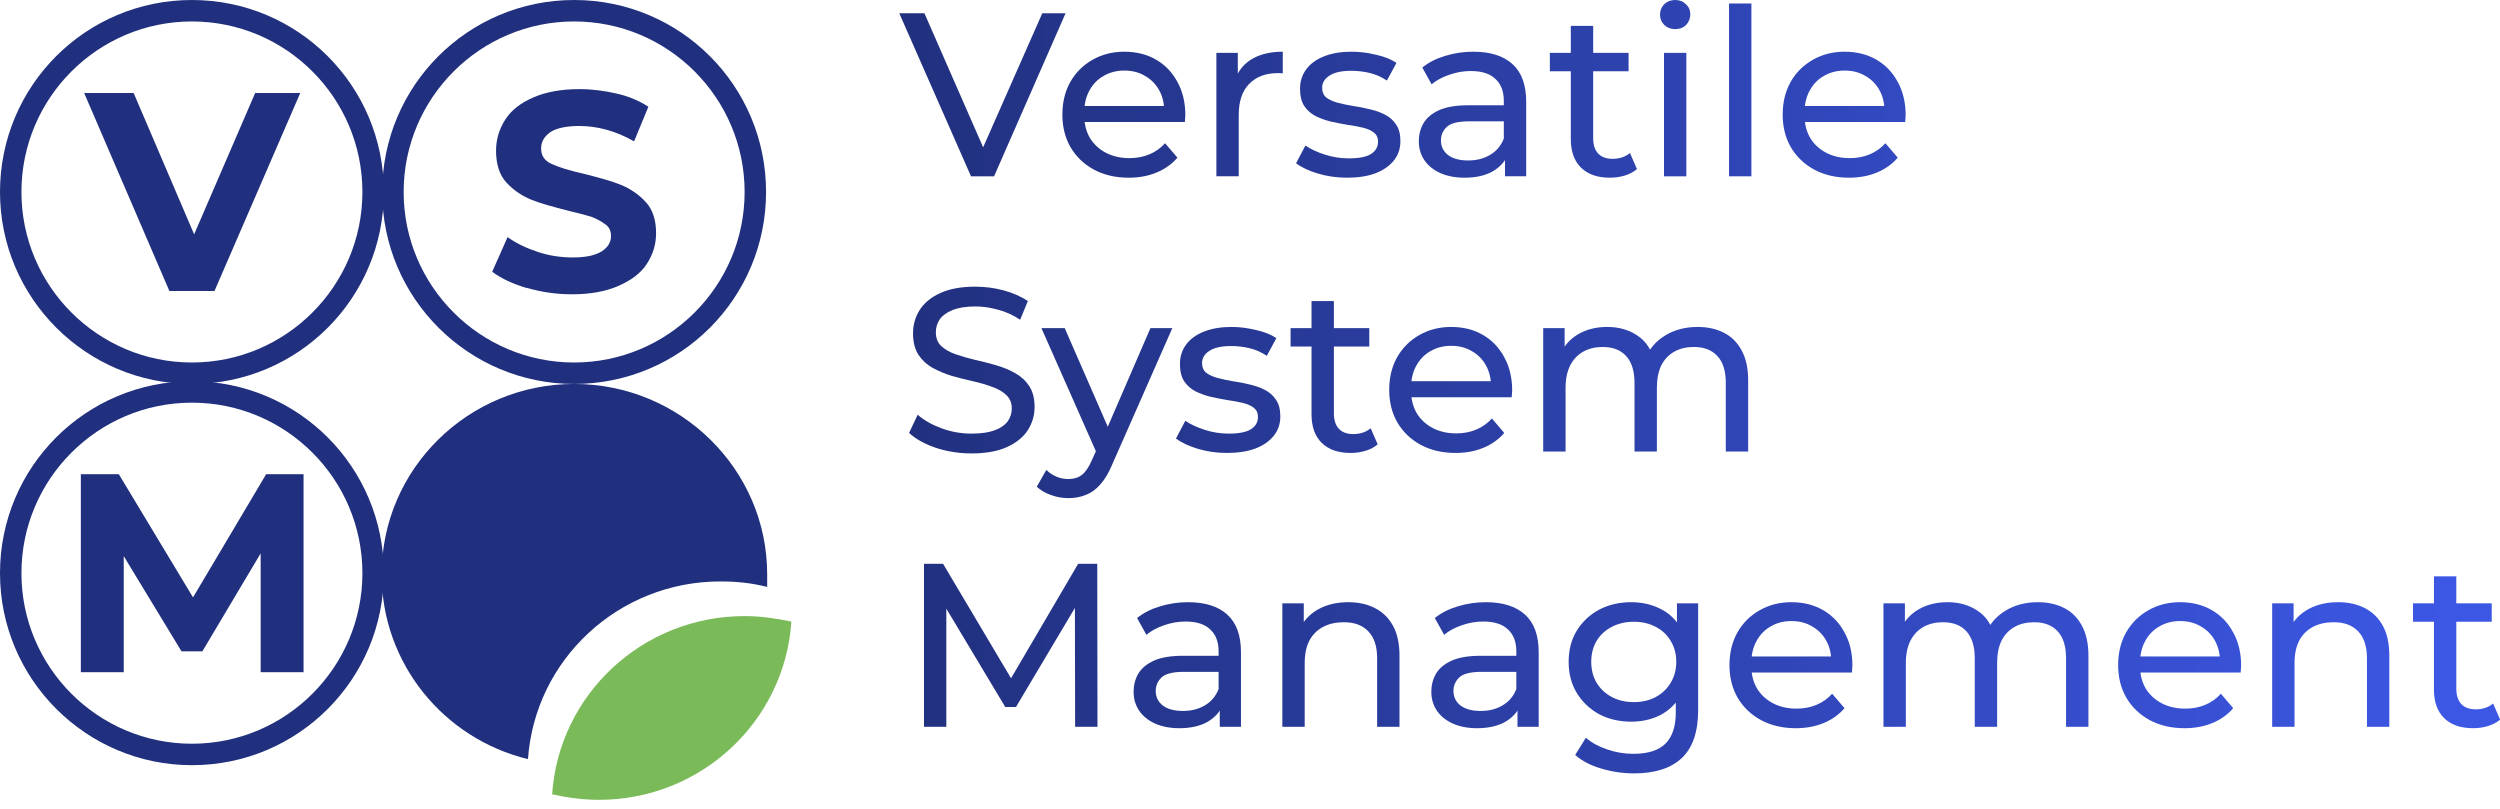
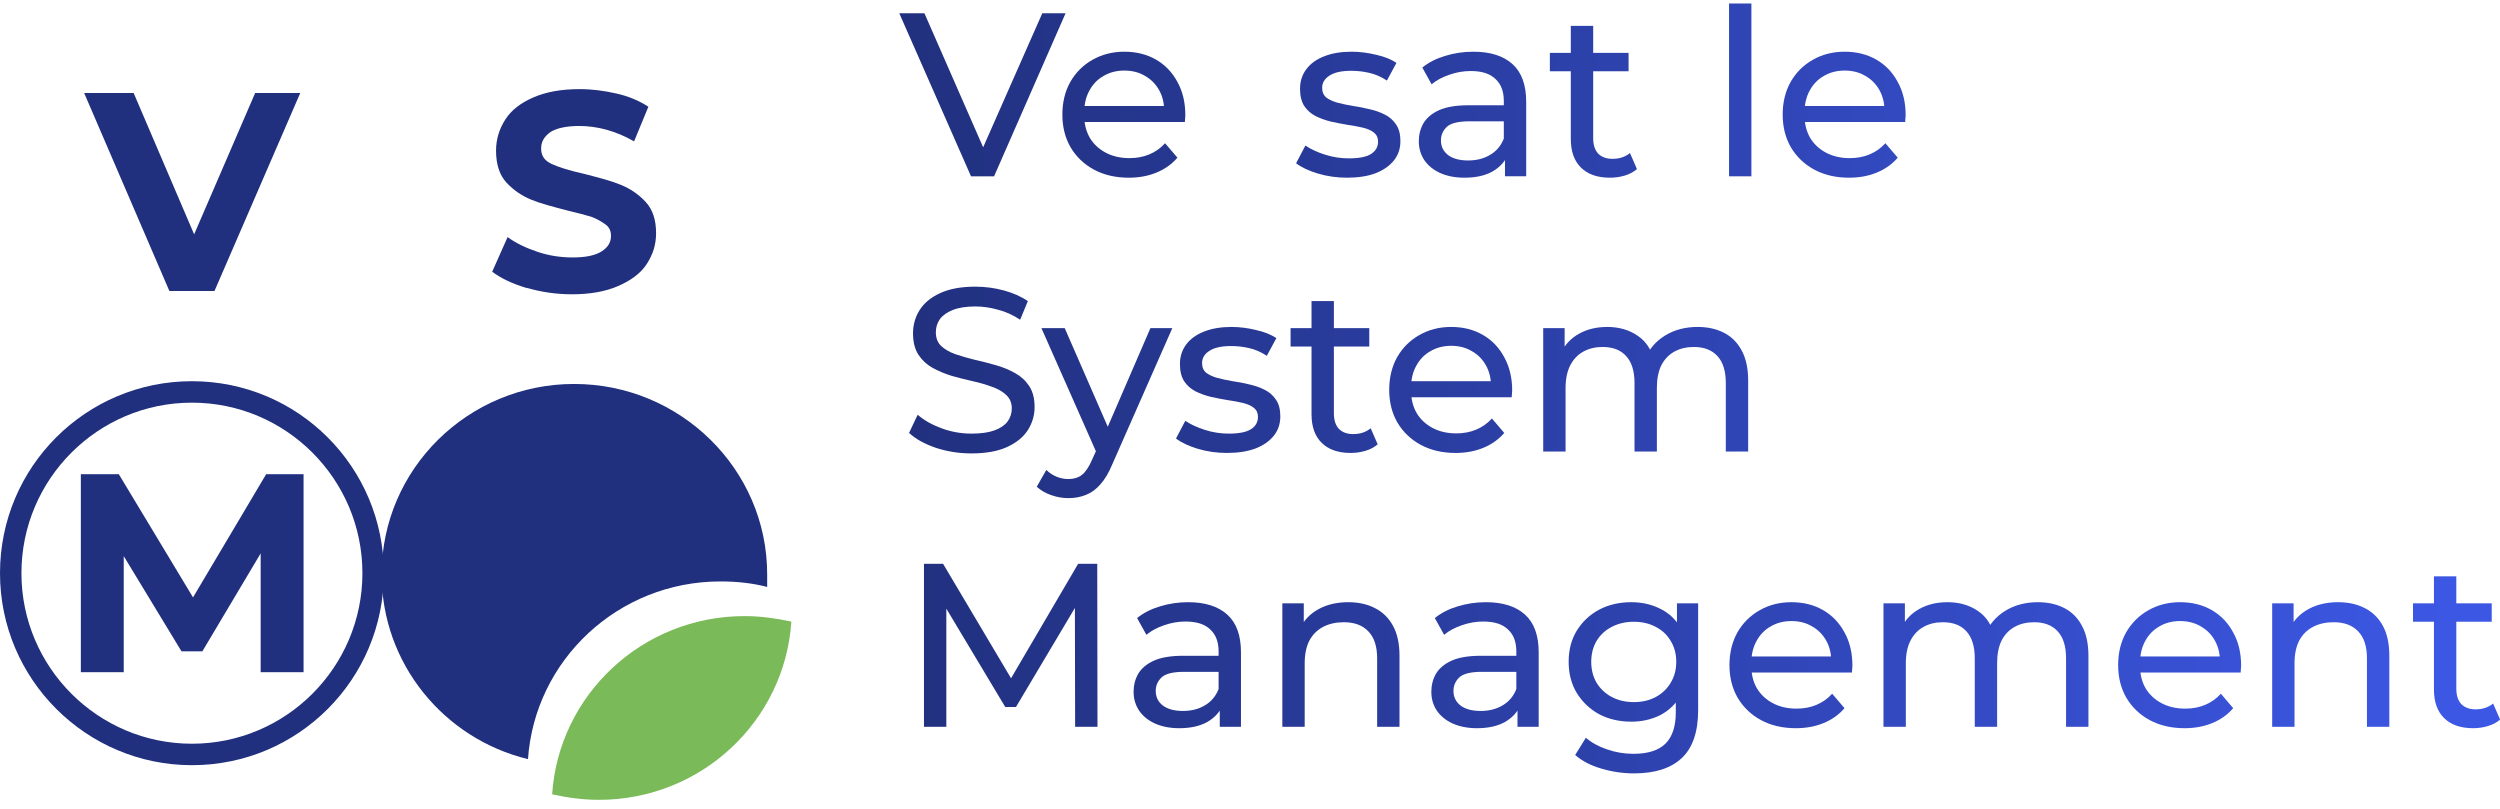
<svg xmlns="http://www.w3.org/2000/svg" width="139" height="45" viewBox="0 0 139 45" fill="none">
  <path d="M137.504 40.488C136.813 40.488 136.278 40.302 135.898 39.931C135.518 39.56 135.328 39.029 135.328 38.338V32.045H136.571V38.286C136.571 38.658 136.662 38.943 136.843 39.141C137.033 39.34 137.301 39.439 137.646 39.439C138.035 39.439 138.358 39.331 138.617 39.115L139.006 40.009C138.816 40.173 138.587 40.294 138.32 40.371C138.061 40.449 137.789 40.488 137.504 40.488ZM134.163 34.57V33.547H138.54V34.57H134.163Z" fill="url(#paint0_linear_536_287)" />
  <path d="M129.998 33.482C130.559 33.482 131.051 33.59 131.474 33.806C131.905 34.022 132.242 34.35 132.484 34.79C132.726 35.23 132.846 35.787 132.846 36.461V40.41H131.603V36.603C131.603 35.938 131.439 35.438 131.111 35.101C130.792 34.764 130.339 34.596 129.752 34.596C129.311 34.596 128.927 34.682 128.599 34.855C128.271 35.028 128.016 35.282 127.835 35.619C127.662 35.956 127.576 36.374 127.576 36.875V40.41H126.333V33.547H127.524V35.399L127.33 34.907C127.554 34.458 127.9 34.108 128.366 33.858C128.832 33.607 129.376 33.482 129.998 33.482Z" fill="url(#paint1_linear_536_287)" />
  <path d="M121.46 40.488C120.726 40.488 120.079 40.337 119.518 40.035C118.965 39.732 118.533 39.318 118.223 38.791C117.92 38.265 117.769 37.66 117.769 36.978C117.769 36.297 117.916 35.692 118.21 35.166C118.512 34.639 118.922 34.229 119.44 33.935C119.966 33.633 120.558 33.482 121.214 33.482C121.879 33.482 122.466 33.629 122.975 33.922C123.484 34.216 123.881 34.63 124.166 35.166C124.46 35.692 124.607 36.309 124.607 37.017C124.607 37.069 124.602 37.13 124.594 37.199C124.594 37.268 124.589 37.332 124.581 37.393H118.741V36.499H123.933L123.428 36.81C123.437 36.37 123.346 35.977 123.156 35.632C122.966 35.286 122.703 35.019 122.366 34.829C122.038 34.63 121.654 34.531 121.214 34.531C120.782 34.531 120.398 34.63 120.061 34.829C119.725 35.019 119.461 35.291 119.272 35.645C119.082 35.99 118.987 36.387 118.987 36.836V37.043C118.987 37.501 119.09 37.911 119.297 38.273C119.513 38.627 119.811 38.904 120.191 39.102C120.571 39.301 121.007 39.4 121.499 39.4C121.905 39.4 122.271 39.331 122.6 39.193C122.936 39.055 123.23 38.847 123.48 38.571L124.166 39.374C123.856 39.737 123.467 40.013 123.001 40.203C122.543 40.393 122.03 40.488 121.46 40.488Z" fill="url(#paint2_linear_536_287)" />
  <path d="M113.307 33.482C113.859 33.482 114.347 33.59 114.77 33.806C115.193 34.022 115.521 34.35 115.754 34.79C115.996 35.23 116.117 35.787 116.117 36.461V40.41H114.873V36.603C114.873 35.938 114.718 35.438 114.407 35.101C114.096 34.764 113.66 34.596 113.099 34.596C112.685 34.596 112.322 34.682 112.012 34.855C111.701 35.028 111.459 35.282 111.286 35.619C111.122 35.956 111.04 36.374 111.04 36.875V40.41H109.797V36.603C109.797 35.938 109.642 35.438 109.331 35.101C109.029 34.764 108.593 34.596 108.023 34.596C107.617 34.596 107.259 34.682 106.948 34.855C106.638 35.028 106.396 35.282 106.223 35.619C106.051 35.956 105.964 36.374 105.964 36.875V40.41H104.721V33.547H105.912V35.373L105.718 34.907C105.934 34.458 106.266 34.108 106.715 33.858C107.164 33.607 107.687 33.482 108.282 33.482C108.938 33.482 109.504 33.646 109.979 33.974C110.453 34.294 110.764 34.781 110.911 35.438L110.406 35.23C110.613 34.704 110.976 34.281 111.494 33.961C112.012 33.642 112.616 33.482 113.307 33.482Z" fill="url(#paint3_linear_536_287)" />
  <path d="M99.848 40.488C99.115 40.488 98.467 40.337 97.906 40.035C97.353 39.732 96.922 39.318 96.611 38.791C96.309 38.265 96.158 37.66 96.158 36.978C96.158 36.297 96.305 35.692 96.598 35.166C96.9 34.639 97.31 34.229 97.828 33.935C98.355 33.633 98.946 33.482 99.602 33.482C100.267 33.482 100.854 33.629 101.363 33.922C101.873 34.216 102.27 34.63 102.555 35.166C102.848 35.692 102.995 36.309 102.995 37.017C102.995 37.069 102.991 37.13 102.982 37.199C102.982 37.268 102.978 37.332 102.969 37.393H97.129V36.499H102.322L101.817 36.81C101.825 36.37 101.735 35.977 101.545 35.632C101.355 35.286 101.091 35.019 100.755 34.829C100.427 34.63 100.043 34.531 99.602 34.531C99.171 34.531 98.786 34.63 98.45 34.829C98.113 35.019 97.85 35.291 97.66 35.645C97.47 35.99 97.375 36.387 97.375 36.836V37.043C97.375 37.501 97.478 37.911 97.686 38.273C97.902 38.627 98.199 38.904 98.579 39.102C98.959 39.301 99.395 39.4 99.887 39.4C100.293 39.4 100.66 39.331 100.988 39.193C101.324 39.055 101.618 38.847 101.868 38.571L102.555 39.374C102.244 39.737 101.855 40.013 101.389 40.203C100.932 40.393 100.418 40.488 99.848 40.488Z" fill="url(#paint4_linear_536_287)" />
  <path d="M90.856 43C90.226 43 89.613 42.909 89.017 42.728C88.43 42.555 87.951 42.305 87.58 41.977L88.175 41.019C88.495 41.295 88.888 41.511 89.354 41.666C89.82 41.83 90.308 41.912 90.817 41.912C91.629 41.912 92.224 41.722 92.604 41.342C92.984 40.963 93.174 40.384 93.174 39.607V38.157L93.303 36.797L93.239 35.425V33.547H94.417V39.478C94.417 40.686 94.115 41.575 93.51 42.145C92.906 42.715 92.021 43 90.856 43ZM90.701 40.125C90.036 40.125 89.44 39.987 88.913 39.711C88.395 39.426 87.981 39.033 87.67 38.532C87.368 38.032 87.217 37.453 87.217 36.797C87.217 36.133 87.368 35.554 87.67 35.062C87.981 34.561 88.395 34.173 88.913 33.897C89.44 33.62 90.036 33.482 90.701 33.482C91.287 33.482 91.823 33.603 92.306 33.845C92.79 34.078 93.174 34.44 93.459 34.932C93.752 35.425 93.899 36.046 93.899 36.797C93.899 37.54 93.752 38.157 93.459 38.649C93.174 39.141 92.79 39.512 92.306 39.763C91.823 40.004 91.287 40.125 90.701 40.125ZM90.843 39.037C91.3 39.037 91.706 38.943 92.06 38.753C92.414 38.563 92.69 38.299 92.889 37.963C93.096 37.626 93.2 37.237 93.2 36.797C93.2 36.357 93.096 35.968 92.889 35.632C92.69 35.295 92.414 35.036 92.06 34.855C91.706 34.665 91.3 34.57 90.843 34.57C90.385 34.57 89.975 34.665 89.613 34.855C89.259 35.036 88.978 35.295 88.771 35.632C88.573 35.968 88.473 36.357 88.473 36.797C88.473 37.237 88.573 37.626 88.771 37.963C88.978 38.299 89.259 38.563 89.613 38.753C89.975 38.943 90.385 39.037 90.843 39.037Z" fill="url(#paint5_linear_536_287)" />
  <path d="M84.373 40.41V38.96L84.308 38.688V36.215C84.308 35.688 84.153 35.282 83.842 34.997C83.54 34.704 83.082 34.557 82.469 34.557C82.063 34.557 81.666 34.626 81.278 34.764C80.889 34.894 80.561 35.071 80.294 35.295L79.776 34.363C80.13 34.078 80.553 33.862 81.045 33.715C81.546 33.56 82.068 33.482 82.612 33.482C83.553 33.482 84.278 33.711 84.787 34.169C85.296 34.626 85.551 35.325 85.551 36.266V40.41H84.373ZM82.12 40.488C81.61 40.488 81.161 40.401 80.773 40.229C80.393 40.056 80.1 39.819 79.892 39.517C79.685 39.206 79.582 38.856 79.582 38.468C79.582 38.096 79.668 37.76 79.841 37.458C80.022 37.156 80.311 36.914 80.708 36.733C81.114 36.551 81.658 36.461 82.34 36.461H84.515V37.354H82.391C81.77 37.354 81.351 37.458 81.135 37.665C80.92 37.872 80.812 38.122 80.812 38.416C80.812 38.753 80.945 39.025 81.213 39.232C81.481 39.43 81.852 39.529 82.327 39.529C82.793 39.529 83.199 39.426 83.544 39.219C83.898 39.011 84.153 38.709 84.308 38.312L84.554 39.167C84.39 39.573 84.101 39.896 83.686 40.138C83.272 40.371 82.75 40.488 82.12 40.488Z" fill="url(#paint6_linear_536_287)" />
  <path d="M74.963 33.482C75.524 33.482 76.016 33.59 76.439 33.806C76.871 34.022 77.207 34.35 77.449 34.79C77.691 35.23 77.812 35.787 77.812 36.461V40.41H76.569V36.603C76.569 35.938 76.405 35.438 76.076 35.101C75.757 34.764 75.304 34.596 74.717 34.596C74.277 34.596 73.892 34.682 73.564 34.855C73.236 35.028 72.982 35.282 72.8 35.619C72.628 35.956 72.541 36.374 72.541 36.875V40.41H71.298V33.547H72.49V35.399L72.295 34.907C72.52 34.458 72.865 34.108 73.331 33.858C73.797 33.607 74.341 33.482 74.963 33.482Z" fill="url(#paint7_linear_536_287)" />
  <path d="M67.819 40.41V38.96L67.754 38.688V36.215C67.754 35.688 67.599 35.282 67.288 34.997C66.986 34.704 66.529 34.557 65.916 34.557C65.51 34.557 65.113 34.626 64.724 34.764C64.336 34.894 64.008 35.071 63.74 35.295L63.222 34.363C63.576 34.078 63.999 33.862 64.491 33.715C64.992 33.56 65.514 33.482 66.058 33.482C66.999 33.482 67.724 33.711 68.234 34.169C68.743 34.626 68.998 35.325 68.998 36.266V40.41H67.819ZM65.566 40.488C65.057 40.488 64.608 40.401 64.219 40.229C63.84 40.056 63.546 39.819 63.339 39.517C63.132 39.206 63.028 38.856 63.028 38.468C63.028 38.096 63.114 37.76 63.287 37.458C63.468 37.156 63.758 36.914 64.155 36.733C64.56 36.551 65.104 36.461 65.786 36.461H67.962V37.354H65.838C65.216 37.354 64.798 37.458 64.582 37.665C64.366 37.872 64.258 38.122 64.258 38.416C64.258 38.753 64.392 39.025 64.66 39.232C64.927 39.43 65.299 39.529 65.773 39.529C66.239 39.529 66.645 39.426 66.99 39.219C67.344 39.011 67.599 38.709 67.754 38.312L68.001 39.167C67.837 39.573 67.547 39.896 67.133 40.138C66.719 40.371 66.196 40.488 65.566 40.488Z" fill="url(#paint8_linear_536_287)" />
  <path d="M51.373 40.41V31.346H52.434L56.501 38.196H55.931L59.945 31.346H61.007L61.02 40.41H59.777L59.764 33.301H60.062L56.488 39.309H55.892L52.292 33.301H52.616V40.41H51.373Z" fill="url(#paint9_linear_536_287)" />
  <path d="M94.388 18.178C94.941 18.178 95.429 18.286 95.852 18.502C96.275 18.718 96.603 19.046 96.836 19.486C97.078 19.927 97.198 20.483 97.198 21.157V25.106H95.955V21.299C95.955 20.634 95.8 20.134 95.489 19.797C95.178 19.46 94.742 19.292 94.181 19.292C93.767 19.292 93.404 19.378 93.093 19.551C92.783 19.724 92.541 19.978 92.368 20.315C92.204 20.652 92.122 21.07 92.122 21.571V25.106H90.879V21.299C90.879 20.634 90.724 20.134 90.413 19.797C90.111 19.46 89.675 19.292 89.105 19.292C88.699 19.292 88.341 19.378 88.03 19.551C87.719 19.724 87.478 19.978 87.305 20.315C87.132 20.652 87.046 21.07 87.046 21.571V25.106H85.803V18.243H86.994V20.069L86.8 19.603C87.016 19.154 87.348 18.804 87.797 18.554C88.246 18.304 88.768 18.178 89.364 18.178C90.02 18.178 90.586 18.343 91.06 18.671C91.535 18.99 91.846 19.478 91.993 20.134L91.488 19.927C91.695 19.4 92.058 18.977 92.576 18.658C93.094 18.338 93.698 18.178 94.388 18.178Z" fill="url(#paint10_linear_536_287)" />
  <path d="M80.93 25.184C80.196 25.184 79.549 25.033 78.988 24.731C78.435 24.429 78.004 24.014 77.693 23.488C77.391 22.961 77.24 22.357 77.24 21.675C77.24 20.993 77.386 20.389 77.68 19.862C77.982 19.335 78.392 18.925 78.91 18.632C79.437 18.329 80.028 18.178 80.684 18.178C81.349 18.178 81.936 18.325 82.445 18.619C82.954 18.912 83.352 19.327 83.636 19.862C83.93 20.389 84.077 21.006 84.077 21.714C84.077 21.765 84.073 21.826 84.064 21.895C84.064 21.964 84.059 22.029 84.051 22.089H78.211V21.196H83.403L82.898 21.506C82.907 21.066 82.816 20.673 82.626 20.328C82.437 19.983 82.173 19.715 81.837 19.525C81.508 19.327 81.124 19.227 80.684 19.227C80.252 19.227 79.868 19.327 79.532 19.525C79.195 19.715 78.932 19.987 78.742 20.341C78.552 20.686 78.457 21.083 78.457 21.532V21.739C78.457 22.197 78.56 22.607 78.768 22.97C78.983 23.324 79.281 23.6 79.661 23.799C80.041 23.997 80.477 24.096 80.969 24.096C81.375 24.096 81.742 24.027 82.07 23.889C82.406 23.751 82.7 23.544 82.95 23.268L83.636 24.07C83.326 24.433 82.937 24.709 82.471 24.899C82.013 25.089 81.5 25.184 80.93 25.184Z" fill="url(#paint11_linear_536_287)" />
  <path d="M75.097 25.184C74.406 25.184 73.871 24.998 73.491 24.627C73.111 24.256 72.921 23.725 72.921 23.034V16.741H74.164V22.983C74.164 23.354 74.255 23.639 74.436 23.837C74.626 24.036 74.894 24.135 75.239 24.135C75.627 24.135 75.951 24.027 76.21 23.811L76.599 24.705C76.409 24.869 76.18 24.99 75.912 25.067C75.653 25.145 75.382 25.184 75.097 25.184ZM71.756 19.266V18.243H76.132V19.266H71.756Z" fill="url(#paint12_linear_536_287)" />
  <path d="M68.221 25.184C67.651 25.184 67.107 25.106 66.589 24.951C66.08 24.796 65.678 24.606 65.385 24.381L65.903 23.397C66.196 23.596 66.559 23.764 66.991 23.902C67.422 24.04 67.863 24.109 68.311 24.109C68.89 24.109 69.304 24.027 69.555 23.863C69.814 23.699 69.943 23.47 69.943 23.177C69.943 22.961 69.865 22.793 69.71 22.672C69.555 22.551 69.347 22.46 69.088 22.4C68.838 22.34 68.558 22.288 68.247 22.245C67.936 22.193 67.625 22.132 67.314 22.063C67.004 21.986 66.719 21.882 66.46 21.753C66.201 21.614 65.994 21.429 65.838 21.196C65.683 20.954 65.605 20.634 65.605 20.237C65.605 19.823 65.722 19.46 65.955 19.15C66.188 18.839 66.516 18.602 66.939 18.438C67.371 18.265 67.88 18.178 68.467 18.178C68.916 18.178 69.369 18.235 69.827 18.347C70.293 18.45 70.673 18.602 70.966 18.8L70.435 19.784C70.124 19.577 69.801 19.435 69.464 19.357C69.127 19.279 68.791 19.24 68.454 19.24C67.91 19.24 67.504 19.331 67.237 19.512C66.969 19.685 66.835 19.909 66.835 20.186C66.835 20.419 66.913 20.6 67.068 20.73C67.232 20.85 67.44 20.945 67.69 21.014C67.949 21.083 68.234 21.144 68.545 21.196C68.855 21.239 69.166 21.299 69.477 21.377C69.788 21.446 70.068 21.545 70.319 21.675C70.578 21.804 70.785 21.986 70.94 22.219C71.104 22.452 71.186 22.762 71.186 23.151C71.186 23.565 71.065 23.924 70.824 24.226C70.582 24.528 70.241 24.765 69.801 24.938C69.36 25.102 68.834 25.184 68.221 25.184Z" fill="url(#paint13_linear_536_287)" />
  <path d="M59.406 27.696C59.077 27.696 58.758 27.64 58.447 27.528C58.136 27.424 57.869 27.269 57.644 27.062L58.175 26.13C58.348 26.294 58.538 26.419 58.745 26.505C58.952 26.591 59.172 26.635 59.406 26.635C59.708 26.635 59.958 26.557 60.157 26.401C60.355 26.246 60.541 25.97 60.713 25.573L61.141 24.627L61.27 24.472L63.964 18.243H65.181L61.853 25.793C61.654 26.276 61.43 26.656 61.179 26.932C60.938 27.209 60.67 27.403 60.377 27.515C60.083 27.636 59.759 27.696 59.406 27.696ZM61.037 25.327L57.903 18.243H59.198L61.866 24.355L61.037 25.327Z" fill="url(#paint14_linear_536_287)" />
  <path d="M54.014 25.21C53.324 25.21 52.663 25.106 52.033 24.899C51.403 24.683 50.906 24.407 50.544 24.07L51.023 23.06C51.368 23.363 51.809 23.613 52.344 23.811C52.879 24.01 53.436 24.109 54.014 24.109C54.541 24.109 54.968 24.049 55.296 23.928C55.624 23.807 55.866 23.643 56.021 23.436C56.177 23.22 56.255 22.978 56.255 22.711C56.255 22.4 56.151 22.15 55.944 21.96C55.745 21.77 55.482 21.619 55.154 21.506C54.834 21.386 54.48 21.282 54.092 21.196C53.703 21.109 53.311 21.01 52.913 20.898C52.525 20.777 52.167 20.626 51.839 20.445C51.519 20.263 51.26 20.022 51.062 19.719C50.863 19.409 50.764 19.012 50.764 18.528C50.764 18.062 50.885 17.635 51.127 17.246C51.377 16.849 51.757 16.534 52.266 16.301C52.784 16.059 53.44 15.938 54.234 15.938C54.761 15.938 55.283 16.007 55.801 16.145C56.319 16.284 56.768 16.482 57.148 16.741L56.721 17.777C56.332 17.518 55.922 17.332 55.49 17.22C55.059 17.099 54.64 17.039 54.234 17.039C53.725 17.039 53.306 17.104 52.978 17.233C52.65 17.363 52.408 17.535 52.253 17.751C52.106 17.967 52.033 18.209 52.033 18.476C52.033 18.796 52.132 19.05 52.331 19.24C52.538 19.43 52.801 19.581 53.121 19.694C53.449 19.806 53.807 19.909 54.196 20.004C54.584 20.091 54.972 20.19 55.361 20.302C55.758 20.414 56.116 20.561 56.436 20.742C56.764 20.924 57.027 21.165 57.226 21.468C57.424 21.77 57.523 22.158 57.523 22.633C57.523 23.091 57.398 23.518 57.148 23.915C56.898 24.303 56.509 24.619 55.983 24.86C55.465 25.093 54.809 25.21 54.014 25.21Z" fill="url(#paint15_linear_536_287)" />
  <path d="M102.807 9.88C102.074 9.88 101.426 9.729 100.865 9.427C100.312 9.125 99.881 8.71 99.57 8.184C99.268 7.657 99.117 7.053 99.117 6.371C99.117 5.689 99.264 5.085 99.557 4.558C99.859 4.031 100.269 3.621 100.787 3.328C101.314 3.026 101.905 2.875 102.561 2.875C103.226 2.875 103.813 3.021 104.322 3.315C104.832 3.608 105.229 4.023 105.514 4.558C105.807 5.085 105.954 5.702 105.954 6.41C105.954 6.461 105.95 6.522 105.941 6.591C105.941 6.66 105.937 6.725 105.928 6.785H100.088V5.892H105.281L104.776 6.202C104.784 5.762 104.694 5.369 104.504 5.024C104.314 4.679 104.051 4.411 103.714 4.221C103.386 4.023 103.002 3.923 102.561 3.923C102.13 3.923 101.746 4.023 101.409 4.221C101.072 4.411 100.809 4.683 100.619 5.037C100.429 5.382 100.334 5.779 100.334 6.228V6.436C100.334 6.893 100.438 7.303 100.645 7.666C100.861 8.02 101.158 8.296 101.538 8.495C101.918 8.693 102.354 8.792 102.846 8.792C103.252 8.792 103.619 8.723 103.947 8.585C104.284 8.447 104.577 8.24 104.827 7.964L105.514 8.766C105.203 9.129 104.815 9.405 104.348 9.595C103.891 9.785 103.377 9.88 102.807 9.88Z" fill="url(#paint16_linear_536_287)" />
  <path d="M96.135 9.803V0.194H97.378V9.803H96.135Z" fill="url(#paint17_linear_536_287)" />
-   <path d="M92.518 9.803V2.939H93.761V9.803H92.518ZM93.139 1.619C92.898 1.619 92.695 1.541 92.531 1.386C92.376 1.23 92.298 1.04 92.298 0.816C92.298 0.583 92.376 0.388 92.531 0.233C92.695 0.078 92.898 0 93.139 0C93.381 0 93.58 0.078 93.735 0.233C93.899 0.38 93.981 0.565 93.981 0.79C93.981 1.023 93.903 1.222 93.748 1.386C93.593 1.541 93.39 1.619 93.139 1.619Z" fill="url(#paint18_linear_536_287)" />
  <path d="M89.513 9.88C88.822 9.88 88.287 9.695 87.907 9.323C87.527 8.952 87.337 8.421 87.337 7.731V1.437H88.581V7.679C88.581 8.05 88.671 8.335 88.852 8.533C89.042 8.732 89.31 8.831 89.655 8.831C90.044 8.831 90.368 8.723 90.626 8.508L91.015 9.401C90.825 9.565 90.596 9.686 90.329 9.764C90.07 9.841 89.798 9.88 89.513 9.88ZM86.172 3.962V2.939H90.549V3.962H86.172Z" fill="url(#paint19_linear_536_287)" />
  <path d="M83.677 9.802V8.352L83.612 8.08V5.607C83.612 5.08 83.457 4.674 83.146 4.39C82.844 4.096 82.387 3.949 81.774 3.949C81.368 3.949 80.971 4.018 80.582 4.157C80.194 4.286 79.866 4.463 79.598 4.687L79.08 3.755C79.434 3.47 79.857 3.254 80.349 3.108C80.85 2.952 81.372 2.875 81.916 2.875C82.857 2.875 83.582 3.103 84.092 3.561C84.601 4.018 84.856 4.718 84.856 5.659V9.802H83.677ZM81.424 9.88C80.915 9.88 80.466 9.794 80.077 9.621C79.697 9.448 79.404 9.211 79.197 8.909C78.99 8.598 78.886 8.248 78.886 7.86C78.886 7.489 78.972 7.152 79.145 6.85C79.326 6.548 79.615 6.306 80.013 6.125C80.418 5.944 80.962 5.853 81.644 5.853H83.82V6.746H81.696C81.074 6.746 80.656 6.85 80.44 7.057C80.224 7.264 80.116 7.515 80.116 7.808C80.116 8.145 80.25 8.417 80.517 8.624C80.785 8.823 81.156 8.922 81.631 8.922C82.097 8.922 82.503 8.818 82.848 8.611C83.202 8.404 83.457 8.102 83.612 7.705L83.859 8.559C83.694 8.965 83.405 9.289 82.991 9.53C82.576 9.764 82.054 9.88 81.424 9.88Z" fill="url(#paint20_linear_536_287)" />
  <path d="M74.898 9.88C74.328 9.88 73.784 9.802 73.266 9.647C72.757 9.492 72.356 9.302 72.062 9.077L72.58 8.093C72.873 8.292 73.236 8.46 73.668 8.598C74.099 8.736 74.54 8.805 74.989 8.805C75.567 8.805 75.981 8.723 76.232 8.559C76.491 8.395 76.62 8.166 76.62 7.873C76.62 7.657 76.542 7.489 76.387 7.368C76.232 7.247 76.024 7.156 75.766 7.096C75.515 7.036 75.234 6.984 74.924 6.941C74.613 6.889 74.302 6.828 73.991 6.759C73.681 6.682 73.396 6.578 73.137 6.449C72.878 6.31 72.671 6.125 72.515 5.892C72.36 5.65 72.282 5.331 72.282 4.933C72.282 4.519 72.399 4.157 72.632 3.846C72.865 3.535 73.193 3.298 73.616 3.134C74.047 2.961 74.557 2.875 75.144 2.875C75.593 2.875 76.046 2.931 76.504 3.043C76.97 3.146 77.35 3.298 77.643 3.496L77.112 4.48C76.801 4.273 76.478 4.131 76.141 4.053C75.804 3.975 75.468 3.936 75.131 3.936C74.587 3.936 74.181 4.027 73.914 4.208C73.646 4.381 73.512 4.605 73.512 4.882C73.512 5.115 73.59 5.296 73.745 5.426C73.909 5.546 74.117 5.641 74.367 5.71C74.626 5.779 74.911 5.84 75.222 5.892C75.532 5.935 75.843 5.995 76.154 6.073C76.465 6.142 76.745 6.241 76.996 6.371C77.255 6.5 77.462 6.682 77.617 6.915C77.781 7.148 77.863 7.459 77.863 7.847C77.863 8.261 77.742 8.62 77.501 8.922C77.259 9.224 76.918 9.461 76.478 9.634C76.037 9.798 75.511 9.88 74.898 9.88Z" fill="url(#paint21_linear_536_287)" />
-   <path d="M67.631 9.802V2.939H68.822V4.804L68.706 4.338C68.896 3.863 69.215 3.5 69.664 3.25C70.113 3 70.665 2.875 71.322 2.875V4.079C71.27 4.07 71.218 4.066 71.166 4.066C71.123 4.066 71.08 4.066 71.037 4.066C70.372 4.066 69.845 4.264 69.457 4.662C69.068 5.059 68.874 5.633 68.874 6.384V9.802H67.631Z" fill="url(#paint22_linear_536_287)" />
  <path d="M62.758 9.88C62.024 9.88 61.377 9.729 60.816 9.427C60.263 9.125 59.831 8.71 59.521 8.184C59.219 7.657 59.068 7.053 59.068 6.371C59.068 5.689 59.214 5.085 59.508 4.558C59.81 4.031 60.22 3.621 60.738 3.328C61.265 3.026 61.856 2.875 62.512 2.875C63.177 2.875 63.764 3.021 64.273 3.315C64.782 3.608 65.18 4.023 65.465 4.558C65.758 5.085 65.905 5.702 65.905 6.41C65.905 6.461 65.9 6.522 65.892 6.591C65.892 6.66 65.888 6.725 65.879 6.785H60.039V5.892H65.231L64.726 6.202C64.735 5.762 64.644 5.369 64.454 5.024C64.264 4.679 64.001 4.411 63.664 4.221C63.337 4.023 62.952 3.923 62.512 3.923C62.08 3.923 61.696 4.023 61.359 4.221C61.023 4.411 60.76 4.683 60.57 5.037C60.38 5.382 60.285 5.779 60.285 6.228V6.436C60.285 6.893 60.388 7.303 60.596 7.666C60.811 8.02 61.109 8.296 61.489 8.495C61.869 8.693 62.305 8.792 62.797 8.792C63.203 8.792 63.57 8.723 63.898 8.585C64.234 8.447 64.528 8.24 64.778 7.964L65.465 8.766C65.154 9.129 64.765 9.405 64.299 9.595C63.842 9.785 63.328 9.88 62.758 9.88Z" fill="url(#paint23_linear_536_287)" />
  <path d="M53.988 9.803L50 0.738H51.398L55.063 9.103H54.26L57.951 0.738H59.246L55.27 9.803H53.988Z" fill="url(#paint24_linear_536_287)" />
  <path d="M29.354 42.207C24.675 41.076 21.22 36.886 21.22 31.931C21.22 26.089 26.021 21.348 31.922 21.348C37.824 21.348 42.655 26.089 42.655 31.931C42.655 32.175 42.655 32.39 42.655 32.634C41.829 32.42 40.973 32.328 40.056 32.328C34.368 32.328 29.721 36.702 29.354 42.238" fill="#21307E" />
  <path d="M33.298 44.471C32.411 44.471 31.525 44.348 30.699 44.165C31.066 38.629 35.714 34.255 41.401 34.255C42.288 34.255 43.144 34.377 44 34.561C43.633 40.097 38.985 44.471 33.298 44.471Z" fill="#7BBA58" />
-   <path d="M10.671 21.348C4.801 21.348 0 16.577 0 10.674C0 4.771 4.77 0 10.671 0C16.573 0 21.343 4.771 21.343 10.674C21.343 16.577 16.573 21.348 10.671 21.348ZM10.671 1.193C5.443 1.193 1.192 5.444 1.192 10.674C1.192 15.904 5.443 20.155 10.671 20.155C15.9 20.155 20.15 15.904 20.15 10.674C20.15 5.444 15.9 1.193 10.671 1.193Z" fill="#21307E" />
-   <path d="M31.922 21.348C26.052 21.348 21.251 16.577 21.251 10.674C21.251 4.771 26.021 0 31.922 0C37.824 0 42.593 4.771 42.593 10.674C42.593 16.577 37.824 21.348 31.922 21.348ZM31.922 1.193C26.694 1.193 22.443 5.444 22.443 10.674C22.443 15.904 26.694 20.155 31.922 20.155C37.151 20.155 41.401 15.904 41.401 10.674C41.401 5.444 37.151 1.193 31.922 1.193Z" fill="#21307E" />
  <path d="M10.671 42.544C4.801 42.544 0 37.772 0 31.869C0 25.967 4.77 21.195 10.671 21.195C16.573 21.195 21.343 25.967 21.343 31.869C21.343 37.772 16.573 42.544 10.671 42.544ZM10.671 22.388C5.443 22.388 1.192 26.639 1.192 31.869C1.192 37.099 5.443 41.351 10.671 41.351C15.9 41.351 20.15 37.099 20.15 31.869C20.15 26.639 15.9 22.388 10.671 22.388Z" fill="#21307E" />
  <path d="M16.695 5.169L11.925 16.18H9.418L4.678 5.169H7.43L10.794 13.029L14.188 5.169H16.726H16.695Z" fill="#21307E" />
  <path d="M29.323 16.027C28.497 15.782 27.855 15.476 27.366 15.109L28.222 13.182C28.681 13.519 29.262 13.794 29.904 14.008C30.546 14.222 31.188 14.314 31.861 14.314C32.595 14.314 33.115 14.191 33.451 13.977C33.787 13.763 33.971 13.488 33.971 13.121C33.971 12.846 33.879 12.632 33.665 12.479C33.451 12.326 33.206 12.173 32.87 12.05C32.564 11.959 32.106 11.836 31.586 11.714C30.76 11.5 30.057 11.316 29.537 11.102C29.017 10.888 28.559 10.582 28.161 10.154C27.764 9.726 27.58 9.114 27.58 8.38C27.58 7.738 27.764 7.157 28.1 6.637C28.436 6.117 28.956 5.719 29.66 5.414C30.363 5.108 31.219 4.955 32.228 4.955C32.931 4.955 33.604 5.047 34.277 5.2C34.949 5.352 35.53 5.597 36.05 5.934L35.255 7.86C34.246 7.279 33.206 7.004 32.197 7.004C31.494 7.004 30.944 7.126 30.607 7.34C30.271 7.585 30.087 7.86 30.087 8.258C30.087 8.656 30.271 8.931 30.669 9.114C31.066 9.298 31.647 9.481 32.472 9.665C33.298 9.879 34.001 10.062 34.521 10.277C35.041 10.491 35.5 10.797 35.897 11.225C36.295 11.653 36.478 12.234 36.478 12.968C36.478 13.61 36.295 14.161 35.958 14.681C35.622 15.201 35.072 15.598 34.368 15.904C33.665 16.21 32.809 16.363 31.8 16.363C30.944 16.363 30.087 16.241 29.262 15.996L29.323 16.027Z" fill="#21307E" />
  <path d="M14.493 37.375V30.768L11.252 36.213H10.09L6.88 30.921V37.375H4.495V26.364H6.605L10.732 33.215L14.799 26.364H16.878V37.375H14.524H14.493Z" fill="#21307E" />
  <defs>
    <linearGradient id="paint0_linear_536_287" x1="50.013" y1="21.575" x2="136.538" y2="21.575" gradientUnits="userSpaceOnUse">
      <stop stop-color="#21307E" />
      <stop offset="1" stop-color="#3C57E4" />
    </linearGradient>
    <linearGradient id="paint1_linear_536_287" x1="50.013" y1="21.575" x2="136.538" y2="21.575" gradientUnits="userSpaceOnUse">
      <stop stop-color="#21307E" />
      <stop offset="1" stop-color="#3C57E4" />
    </linearGradient>
    <linearGradient id="paint2_linear_536_287" x1="50.013" y1="21.575" x2="136.538" y2="21.575" gradientUnits="userSpaceOnUse">
      <stop stop-color="#21307E" />
      <stop offset="1" stop-color="#3C57E4" />
    </linearGradient>
    <linearGradient id="paint3_linear_536_287" x1="50.013" y1="21.575" x2="136.538" y2="21.575" gradientUnits="userSpaceOnUse">
      <stop stop-color="#21307E" />
      <stop offset="1" stop-color="#3C57E4" />
    </linearGradient>
    <linearGradient id="paint4_linear_536_287" x1="50.013" y1="21.575" x2="136.538" y2="21.575" gradientUnits="userSpaceOnUse">
      <stop stop-color="#21307E" />
      <stop offset="1" stop-color="#3C57E4" />
    </linearGradient>
    <linearGradient id="paint5_linear_536_287" x1="50.013" y1="21.575" x2="136.538" y2="21.575" gradientUnits="userSpaceOnUse">
      <stop stop-color="#21307E" />
      <stop offset="1" stop-color="#3C57E4" />
    </linearGradient>
    <linearGradient id="paint6_linear_536_287" x1="50.013" y1="21.575" x2="136.538" y2="21.575" gradientUnits="userSpaceOnUse">
      <stop stop-color="#21307E" />
      <stop offset="1" stop-color="#3C57E4" />
    </linearGradient>
    <linearGradient id="paint7_linear_536_287" x1="50.013" y1="21.575" x2="136.538" y2="21.575" gradientUnits="userSpaceOnUse">
      <stop stop-color="#21307E" />
      <stop offset="1" stop-color="#3C57E4" />
    </linearGradient>
    <linearGradient id="paint8_linear_536_287" x1="50.013" y1="21.575" x2="136.538" y2="21.575" gradientUnits="userSpaceOnUse">
      <stop stop-color="#21307E" />
      <stop offset="1" stop-color="#3C57E4" />
    </linearGradient>
    <linearGradient id="paint9_linear_536_287" x1="50.013" y1="21.575" x2="136.538" y2="21.575" gradientUnits="userSpaceOnUse">
      <stop stop-color="#21307E" />
      <stop offset="1" stop-color="#3C57E4" />
    </linearGradient>
    <linearGradient id="paint10_linear_536_287" x1="50.013" y1="21.575" x2="136.538" y2="21.575" gradientUnits="userSpaceOnUse">
      <stop stop-color="#21307E" />
      <stop offset="1" stop-color="#3C57E4" />
    </linearGradient>
    <linearGradient id="paint11_linear_536_287" x1="50.013" y1="21.575" x2="136.538" y2="21.575" gradientUnits="userSpaceOnUse">
      <stop stop-color="#21307E" />
      <stop offset="1" stop-color="#3C57E4" />
    </linearGradient>
    <linearGradient id="paint12_linear_536_287" x1="50.013" y1="21.575" x2="136.538" y2="21.575" gradientUnits="userSpaceOnUse">
      <stop stop-color="#21307E" />
      <stop offset="1" stop-color="#3C57E4" />
    </linearGradient>
    <linearGradient id="paint13_linear_536_287" x1="50.013" y1="21.575" x2="136.538" y2="21.575" gradientUnits="userSpaceOnUse">
      <stop stop-color="#21307E" />
      <stop offset="1" stop-color="#3C57E4" />
    </linearGradient>
    <linearGradient id="paint14_linear_536_287" x1="50.013" y1="21.575" x2="136.538" y2="21.575" gradientUnits="userSpaceOnUse">
      <stop stop-color="#21307E" />
      <stop offset="1" stop-color="#3C57E4" />
    </linearGradient>
    <linearGradient id="paint15_linear_536_287" x1="50.013" y1="21.575" x2="136.538" y2="21.575" gradientUnits="userSpaceOnUse">
      <stop stop-color="#21307E" />
      <stop offset="1" stop-color="#3C57E4" />
    </linearGradient>
    <linearGradient id="paint16_linear_536_287" x1="50.013" y1="21.575" x2="136.538" y2="21.575" gradientUnits="userSpaceOnUse">
      <stop stop-color="#21307E" />
      <stop offset="1" stop-color="#3C57E4" />
    </linearGradient>
    <linearGradient id="paint17_linear_536_287" x1="50.013" y1="21.575" x2="136.538" y2="21.575" gradientUnits="userSpaceOnUse">
      <stop stop-color="#21307E" />
      <stop offset="1" stop-color="#3C57E4" />
    </linearGradient>
    <linearGradient id="paint18_linear_536_287" x1="50.013" y1="21.575" x2="136.538" y2="21.575" gradientUnits="userSpaceOnUse">
      <stop stop-color="#21307E" />
      <stop offset="1" stop-color="#3C57E4" />
    </linearGradient>
    <linearGradient id="paint19_linear_536_287" x1="50.013" y1="21.575" x2="136.538" y2="21.575" gradientUnits="userSpaceOnUse">
      <stop stop-color="#21307E" />
      <stop offset="1" stop-color="#3C57E4" />
    </linearGradient>
    <linearGradient id="paint20_linear_536_287" x1="50.013" y1="21.575" x2="136.538" y2="21.575" gradientUnits="userSpaceOnUse">
      <stop stop-color="#21307E" />
      <stop offset="1" stop-color="#3C57E4" />
    </linearGradient>
    <linearGradient id="paint21_linear_536_287" x1="50.013" y1="21.575" x2="136.538" y2="21.575" gradientUnits="userSpaceOnUse">
      <stop stop-color="#21307E" />
      <stop offset="1" stop-color="#3C57E4" />
    </linearGradient>
    <linearGradient id="paint22_linear_536_287" x1="50.013" y1="21.575" x2="136.538" y2="21.575" gradientUnits="userSpaceOnUse">
      <stop stop-color="#21307E" />
      <stop offset="1" stop-color="#3C57E4" />
    </linearGradient>
    <linearGradient id="paint23_linear_536_287" x1="50.013" y1="21.575" x2="136.538" y2="21.575" gradientUnits="userSpaceOnUse">
      <stop stop-color="#21307E" />
      <stop offset="1" stop-color="#3C57E4" />
    </linearGradient>
    <linearGradient id="paint24_linear_536_287" x1="50.013" y1="21.575" x2="136.538" y2="21.575" gradientUnits="userSpaceOnUse">
      <stop stop-color="#21307E" />
      <stop offset="1" stop-color="#3C57E4" />
    </linearGradient>
  </defs>
</svg>